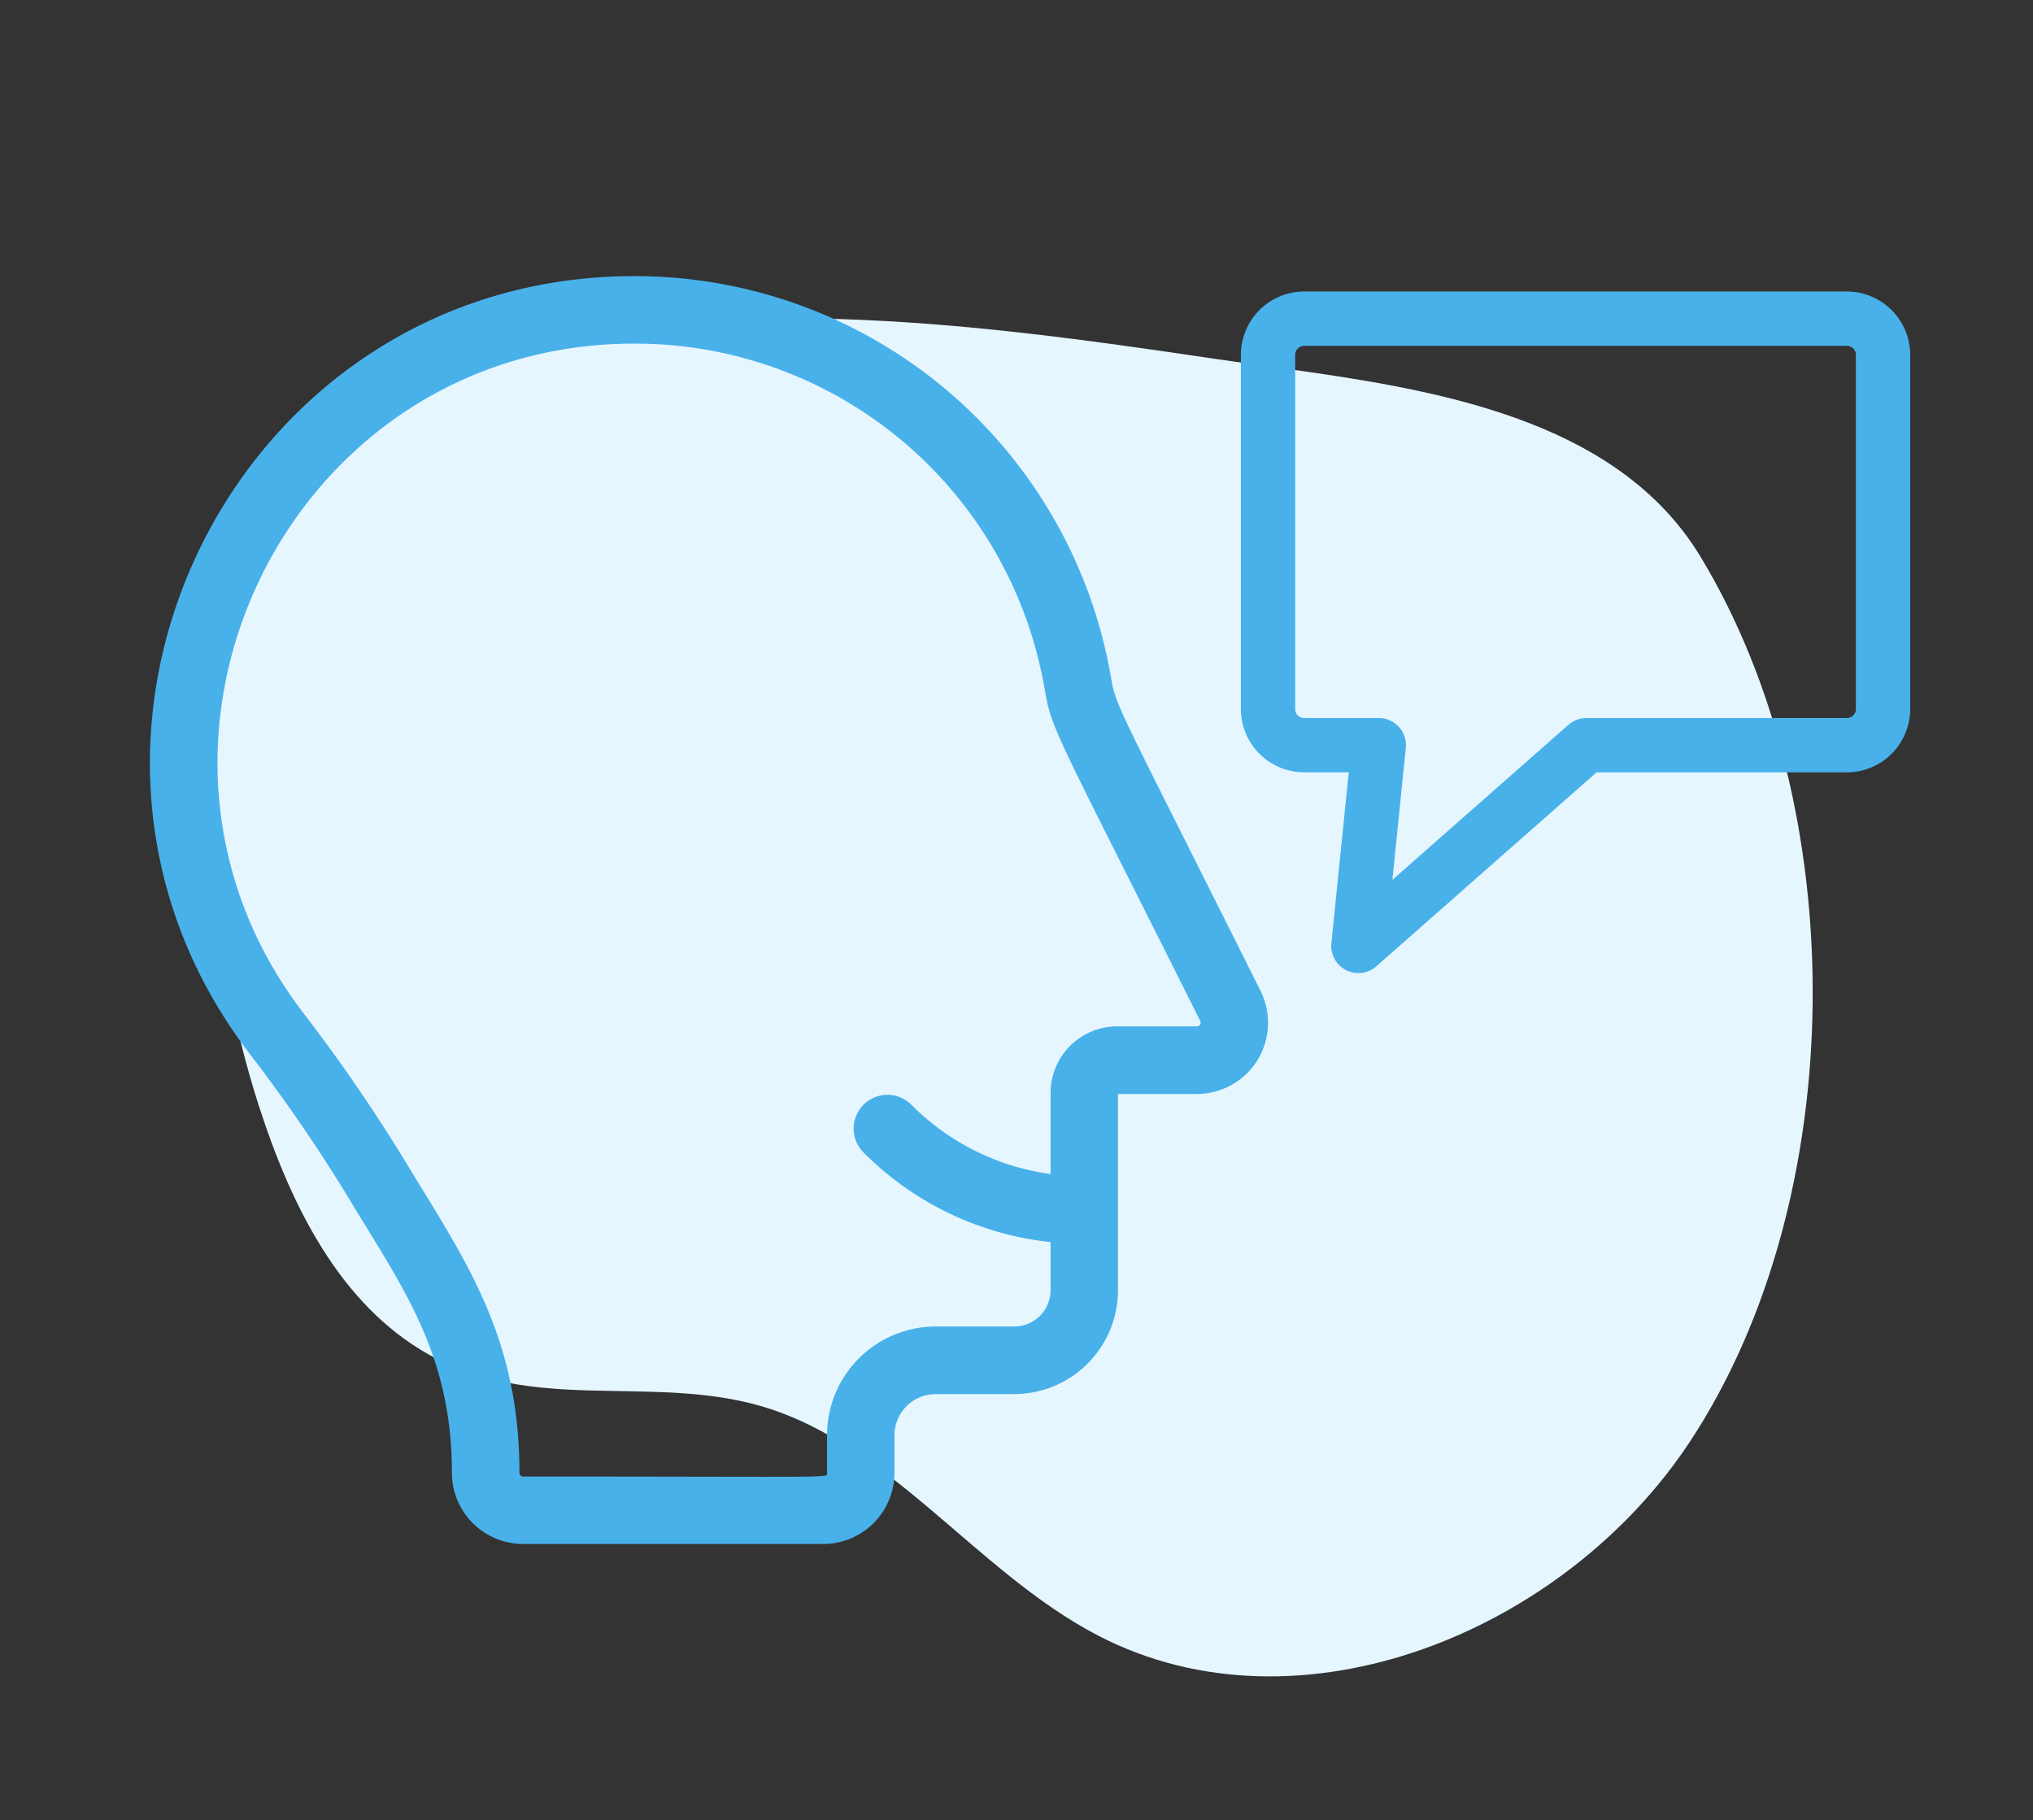
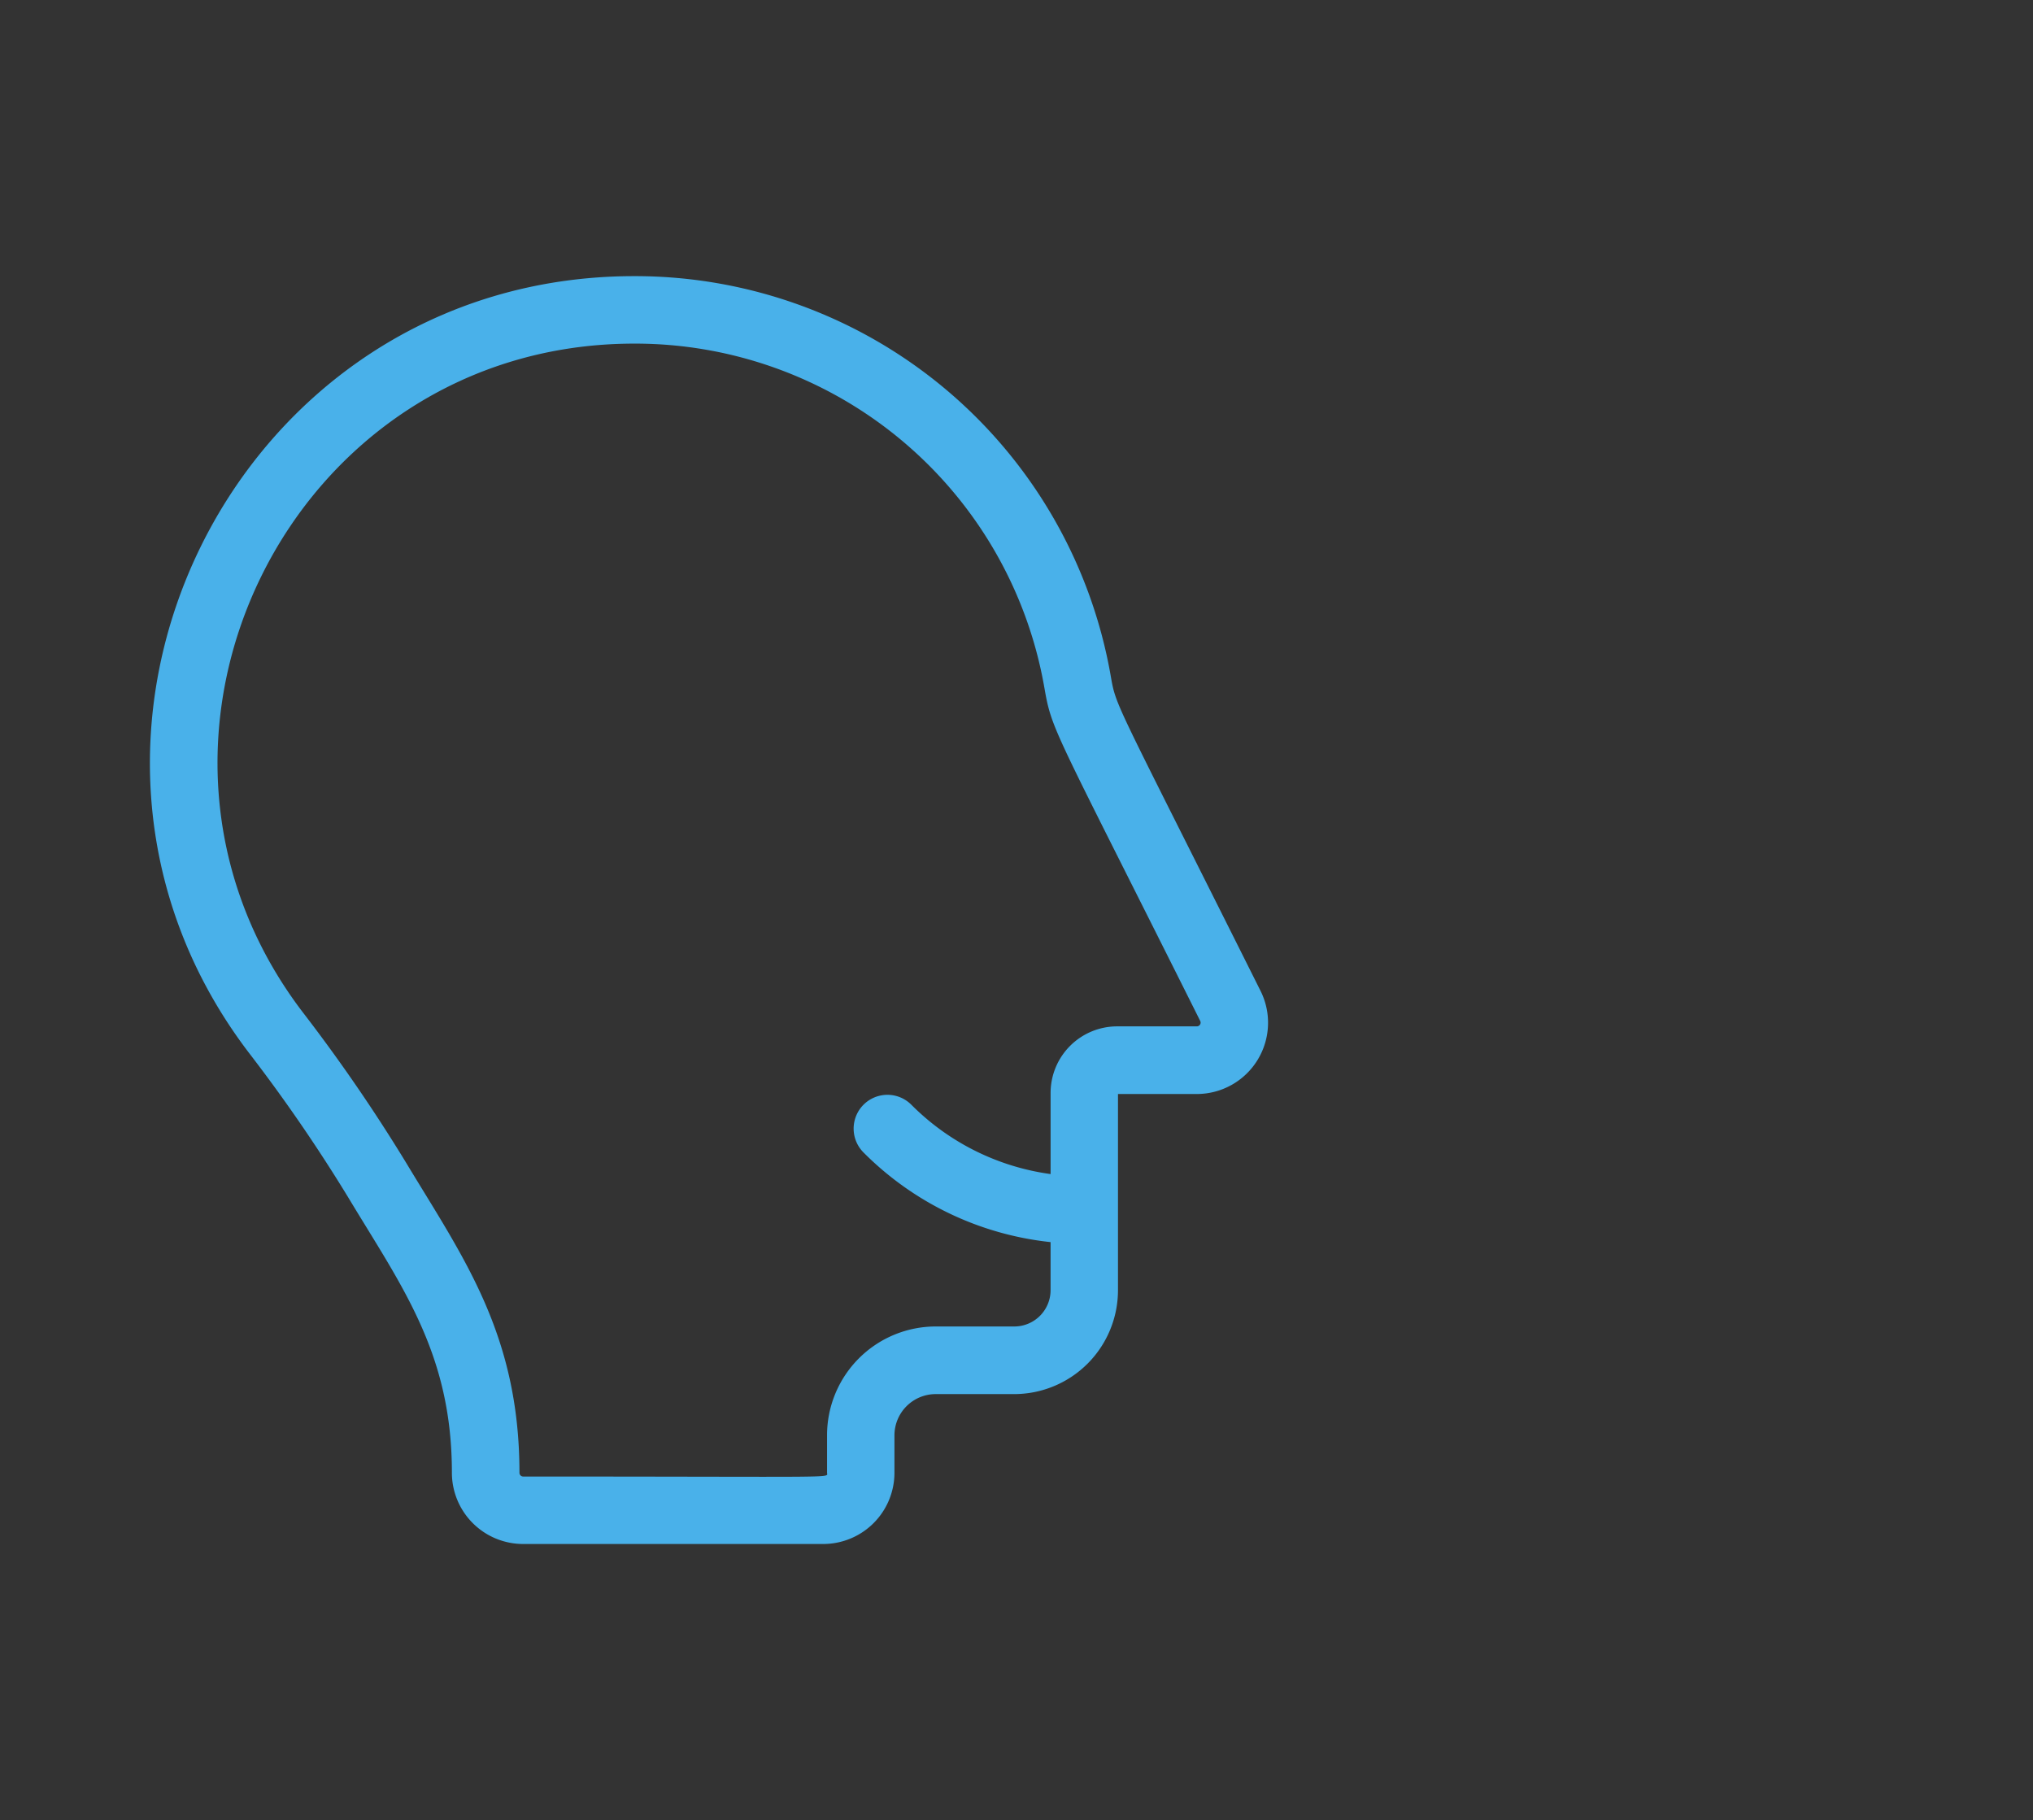
<svg xmlns="http://www.w3.org/2000/svg" width="187.214" height="167.611" viewBox="0 0 187.214 167.611">
  <rect x="0" y="0" width="187.214" height="167.611" fill="#333333" stroke="none" />
  <g id="Group_926" data-name="Group 926" transform="translate(-1004.587 -10722.512)">
-     <path id="Path_1493" data-name="Path 1493" d="M70.719,115.276c2.982-.734,5.872-1.49,8.6-2.15,22.107-5.336,50.112-12.373,66.278-29.434,18.215-19.225,3.257-50.668-10.753-67.389C128.8,9.086,121.208,2.251,111.869,1.053,101.194-.318,92.9,6.5,82.826,7.973,70,9.847,57.938,1.388,45.035.149c-20.862-2-39.719,16.422-43.859,36.965-5.335,26.475,8,59.712,29.584,75.9C41.987,121.439,57.3,118.579,70.719,115.276Z" transform="translate(1147.392 10890.123) rotate(-158)" fill="#e6f6ff" />
    <g id="Group_920" data-name="Group 920" transform="translate(1018.393 10747.94)">
-       <path id="Path_1465" data-name="Path 1465" d="M655.722,580.869v32.768a3.339,3.339,0,0,0,3.256,3.253h6.944l-1.879,18.485,20.993-18.485H709.1a3.337,3.337,0,0,0,3.256-3.256V580.869a3.337,3.337,0,0,0-3.256-3.255H658.978A3.338,3.338,0,0,0,655.722,580.869Z" transform="translate(-552.758 -573.698)" fill="none" stroke="#49b1ea" stroke-linecap="round" stroke-linejoin="round" stroke-width="5" />
      <g id="Group_909" data-name="Group 909" transform="translate(0 0)">
        <path id="Path_1471" data-name="Path 1471" d="M621.406,574.613a44.463,44.463,0,0,1,43.886,36.813c.512,2.919.249,1.906,13.794,29a6.563,6.563,0,0,1-5.872,9.5h-7.254v18.076a9.568,9.568,0,0,1-9.558,9.558h-7.226a3.8,3.8,0,0,0-3.8,3.8h0V684.8a6.563,6.563,0,0,1-6.563,6.563H611.185a6.563,6.563,0,0,1-6.563-6.563c0-11-4.584-17.105-9.544-25.348a148.78,148.78,0,0,0-9.164-13.341C563.771,617.031,584.521,574.613,621.406,574.613ZM590.86,642.359a154.853,154.853,0,0,1,9.544,13.893c5.226,8.677,10.439,15.772,10.439,28.553a.346.346,0,0,0,.346.346c29.631,0,27.98.162,27.98-.346V681.35a10.018,10.018,0,0,1,10.019-10.017h7.225a3.344,3.344,0,0,0,3.34-3.34v-4.429a28.544,28.544,0,0,1-17.224-8.252,3.109,3.109,0,0,1,4.4-4.4,22.373,22.373,0,0,0,12.826,6.387V649.83a6.133,6.133,0,0,1,6.133-6.133h7.336a.348.348,0,0,0,.346-.347.338.338,0,0,0-.038-.154c-13.607-27.213-13.645-26.653-14.353-30.7a38.253,38.253,0,0,0-37.766-31.669C589.626,580.831,571.84,617.367,590.86,642.359Z" transform="translate(-576.814 -574.613)" fill="#49b1ea" />
      </g>
    </g>
  </g>
</svg>